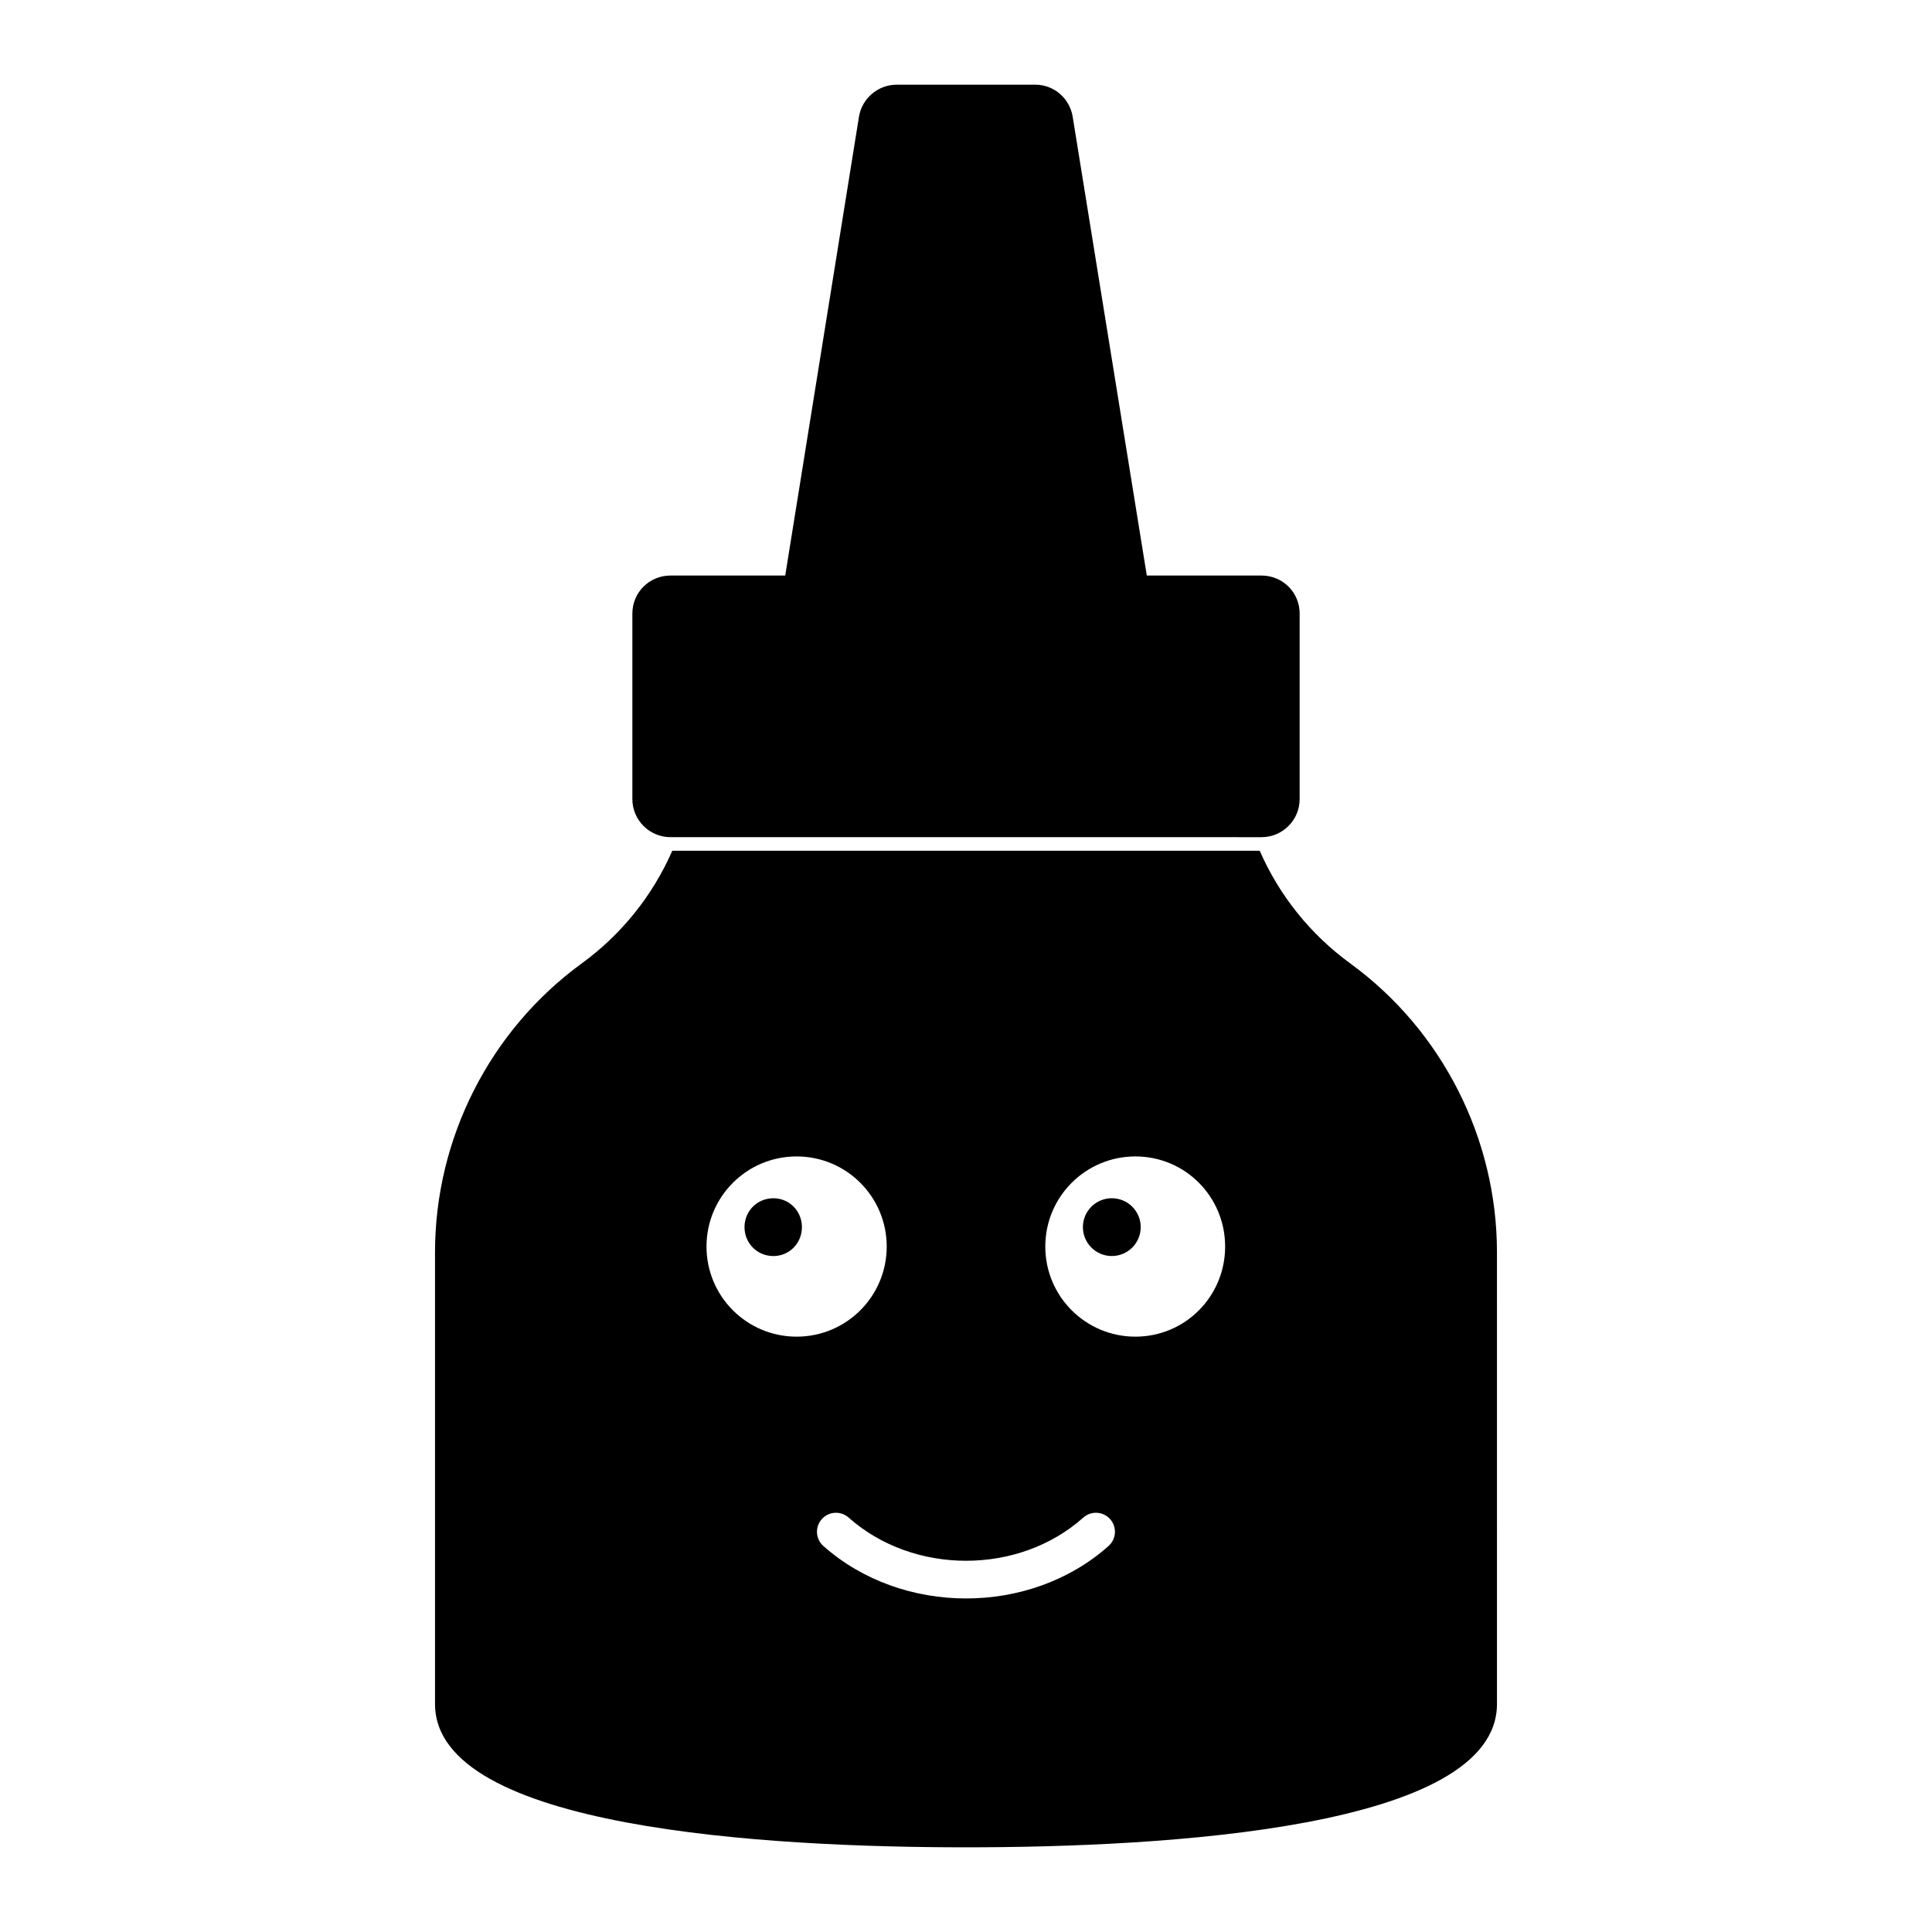
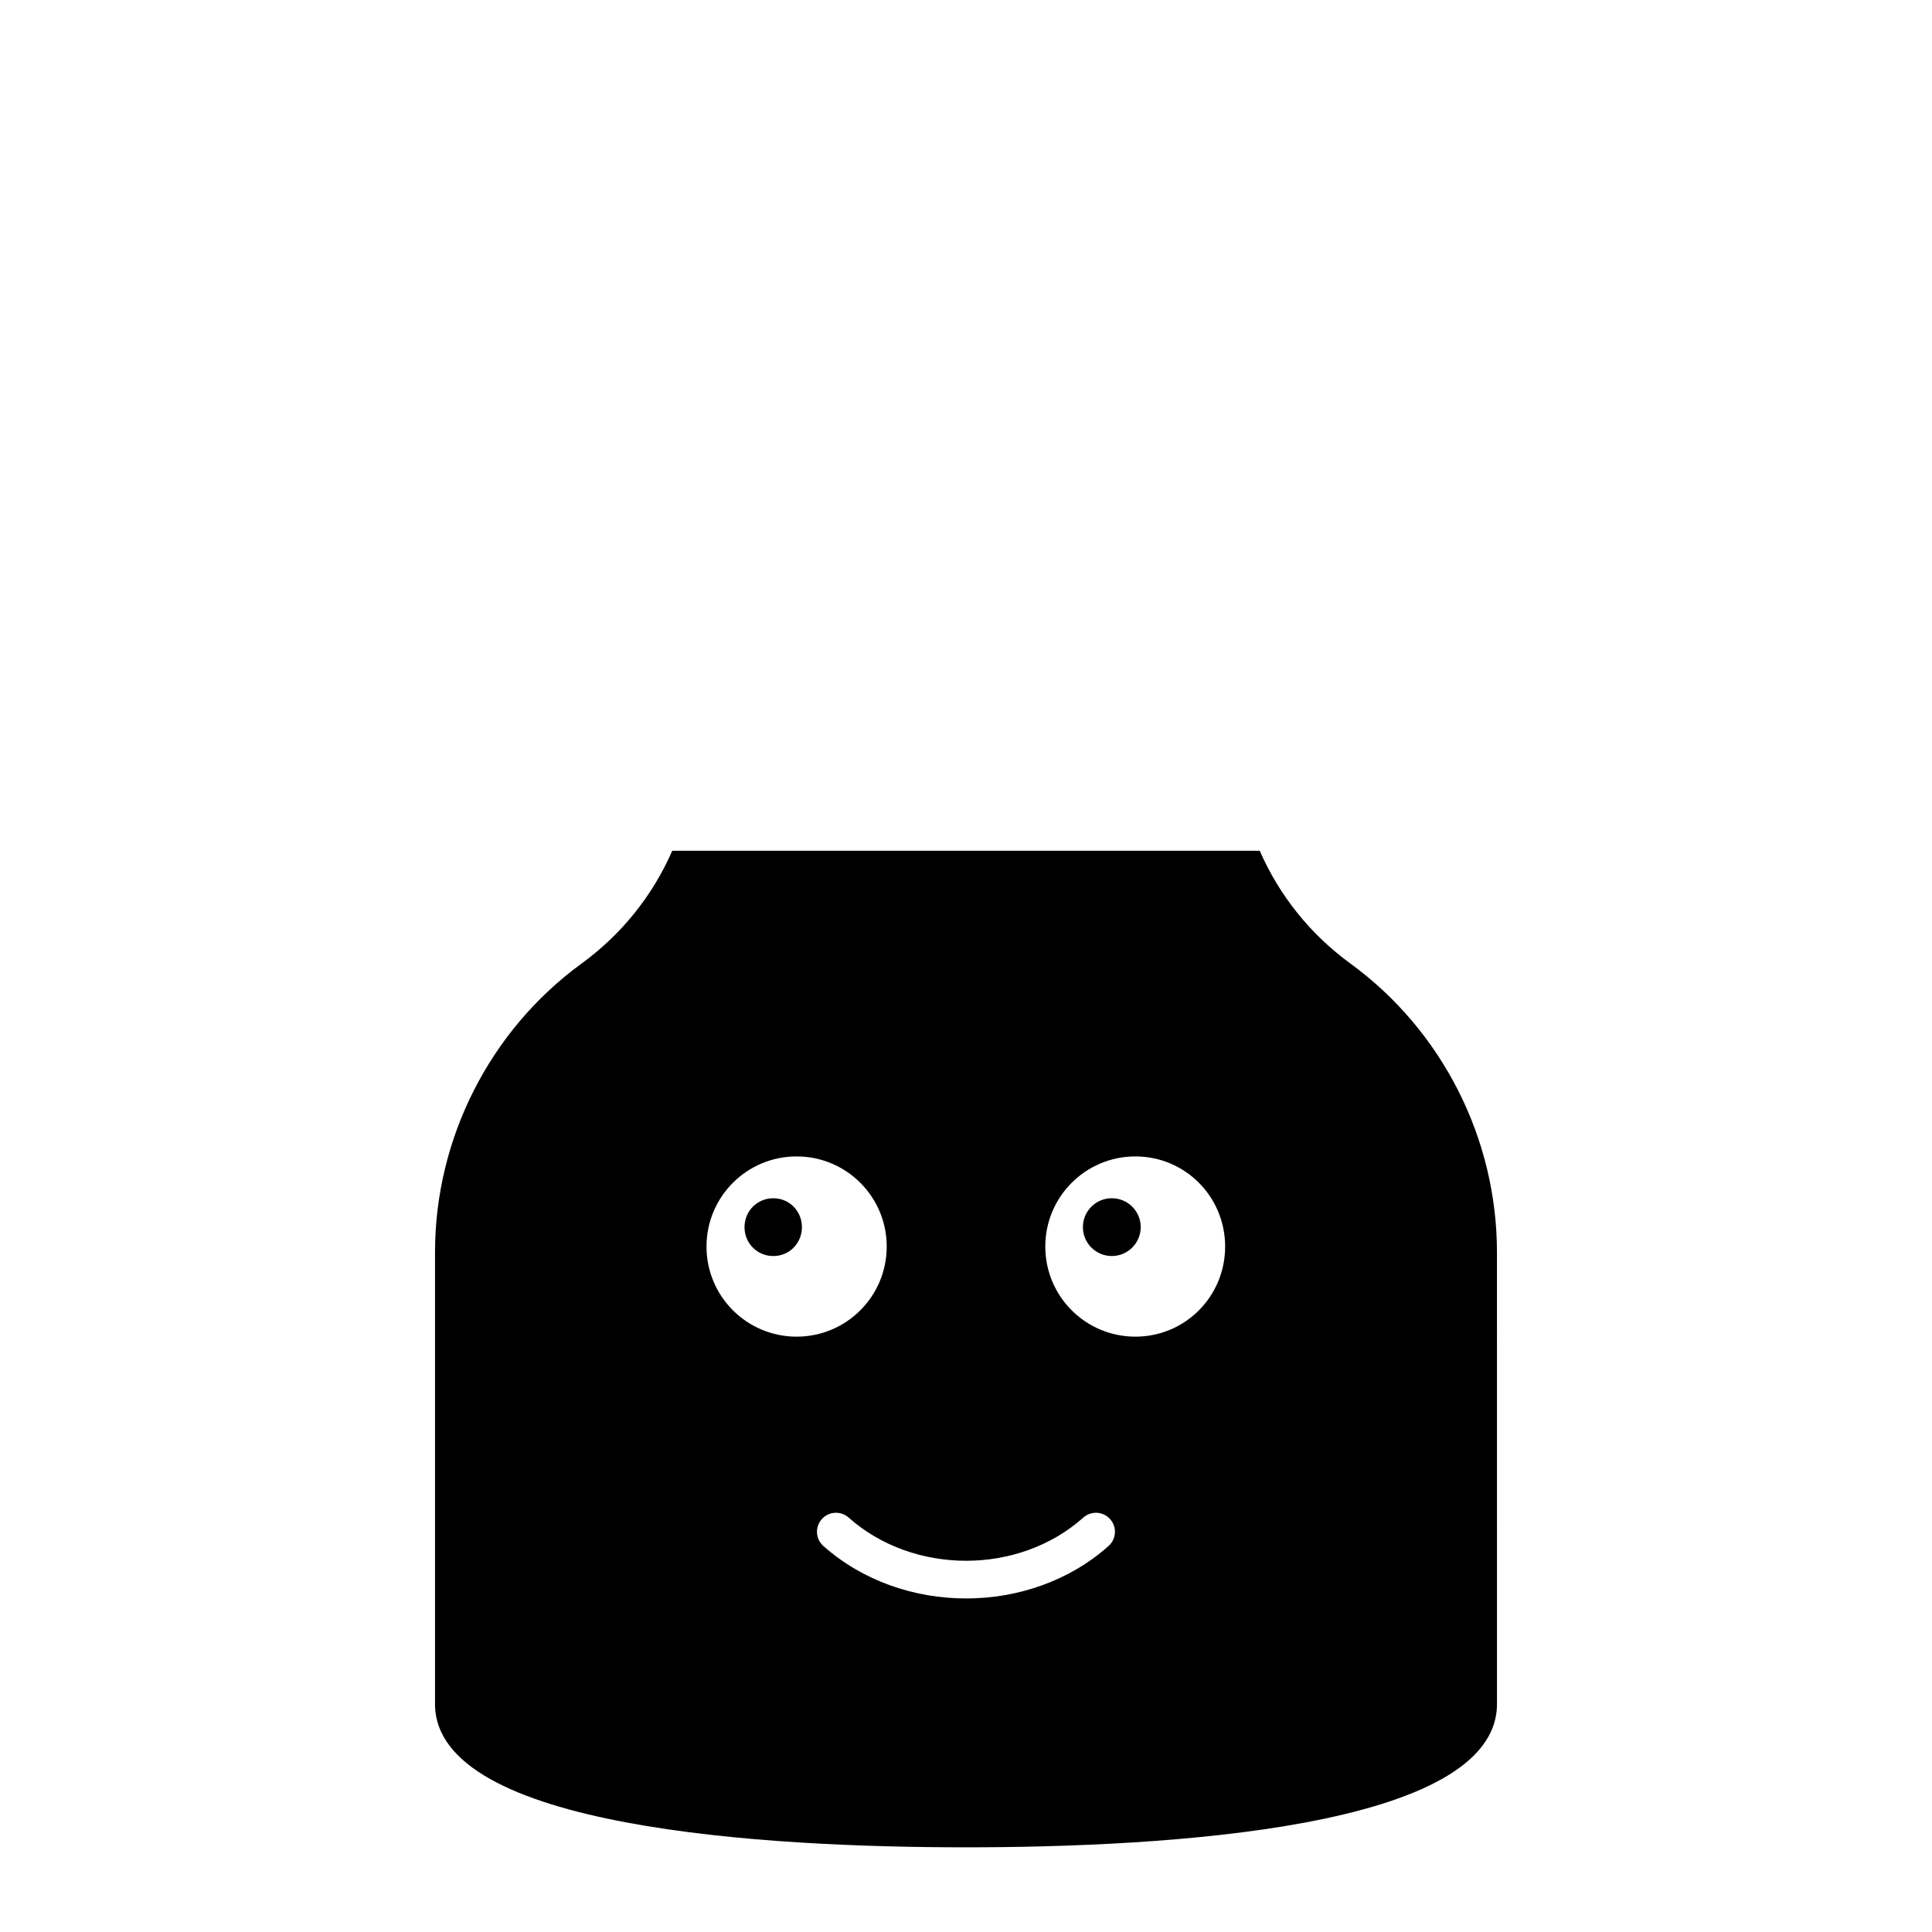
<svg xmlns="http://www.w3.org/2000/svg" fill="#000000" width="800px" height="800px" version="1.1" viewBox="144 144 512 512">
  <g>
-     <path d="m488.42 306.61v49.172c0 5.539-4.535 10.078-10.078 10.078l-156.68-0.004c-5.543 0-10.078-4.535-10.078-10.078v-49.172c0-5.644 4.535-10.078 10.078-10.078h30.43l19.547-121.62c0.809-4.836 5.039-8.461 9.977-8.461h36.777c4.938 0 9.07 3.625 9.875 8.461l19.648 121.62h30.43c5.543 0.004 10.078 4.438 10.078 10.082z" />
    <path d="m348.96 461.55c-4.332 0-7.656 3.426-7.656 7.656s3.324 7.66 7.656 7.66c4.234 0 7.559-3.426 7.559-7.66 0-4.231-3.324-7.656-7.559-7.656z" />
    <path d="m446.3 469.2c0 4.231-3.43 7.66-7.66 7.66s-7.66-3.43-7.66-7.66c0-4.227 3.43-7.656 7.66-7.656s7.66 3.43 7.66 7.656" />
    <path d="m501.92 399.38c-10.68-7.758-18.941-18.137-24.082-29.926h-155.68c-5.141 11.789-13.402 22.168-24.082 29.926-24.285 17.734-38.793 46.352-38.793 76.48v119.71c0 33.047 88.168 37.988 140.66 37.988 52.598 0 140.77-4.938 140.77-37.988l-0.004-119.71c0-30.129-14.508-58.746-38.793-76.48zm-170.69 74.969c0-13.199 10.68-23.883 23.879-23.883s23.879 10.684 23.879 23.883-10.68 23.879-23.879 23.879c-13.195 0-23.879-10.68-23.879-23.879zm106.56 79.344c-10.398 9.277-24.078 13.914-37.766 13.914s-27.379-4.637-37.824-13.902c-2.082-1.852-2.269-5.027-0.422-7.113 1.852-2.086 5.027-2.262 7.113-0.422 17.191 15.273 45.098 15.262 62.188 0.012 2.082-1.852 5.266-1.672 7.113 0.402 1.855 2.07 1.672 5.258-0.402 7.109zm7.102-55.465c-13.199 0-23.879-10.68-23.879-23.879s10.68-23.883 23.879-23.883 23.781 10.684 23.781 23.883-10.582 23.879-23.781 23.879z" />
  </g>
</svg>